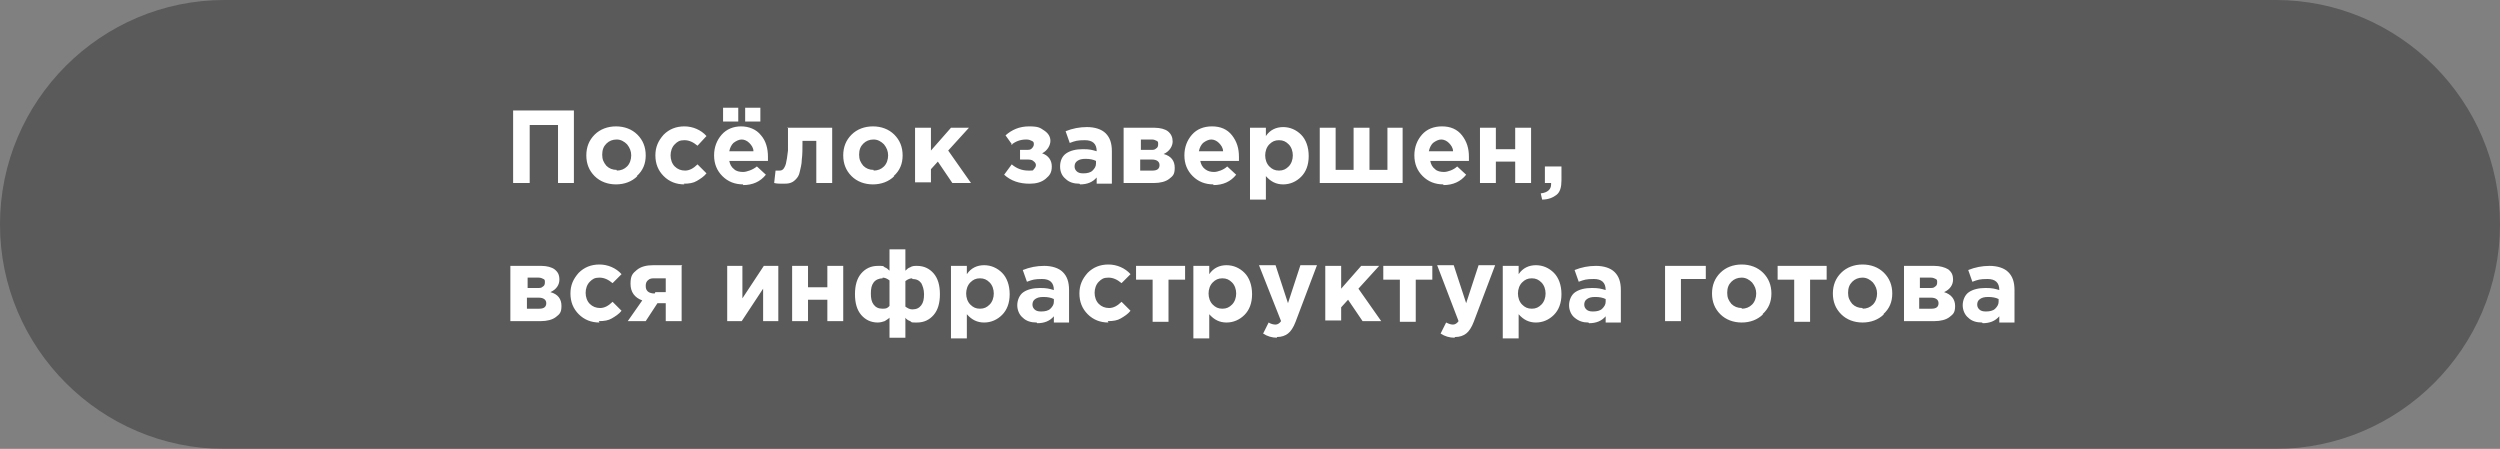
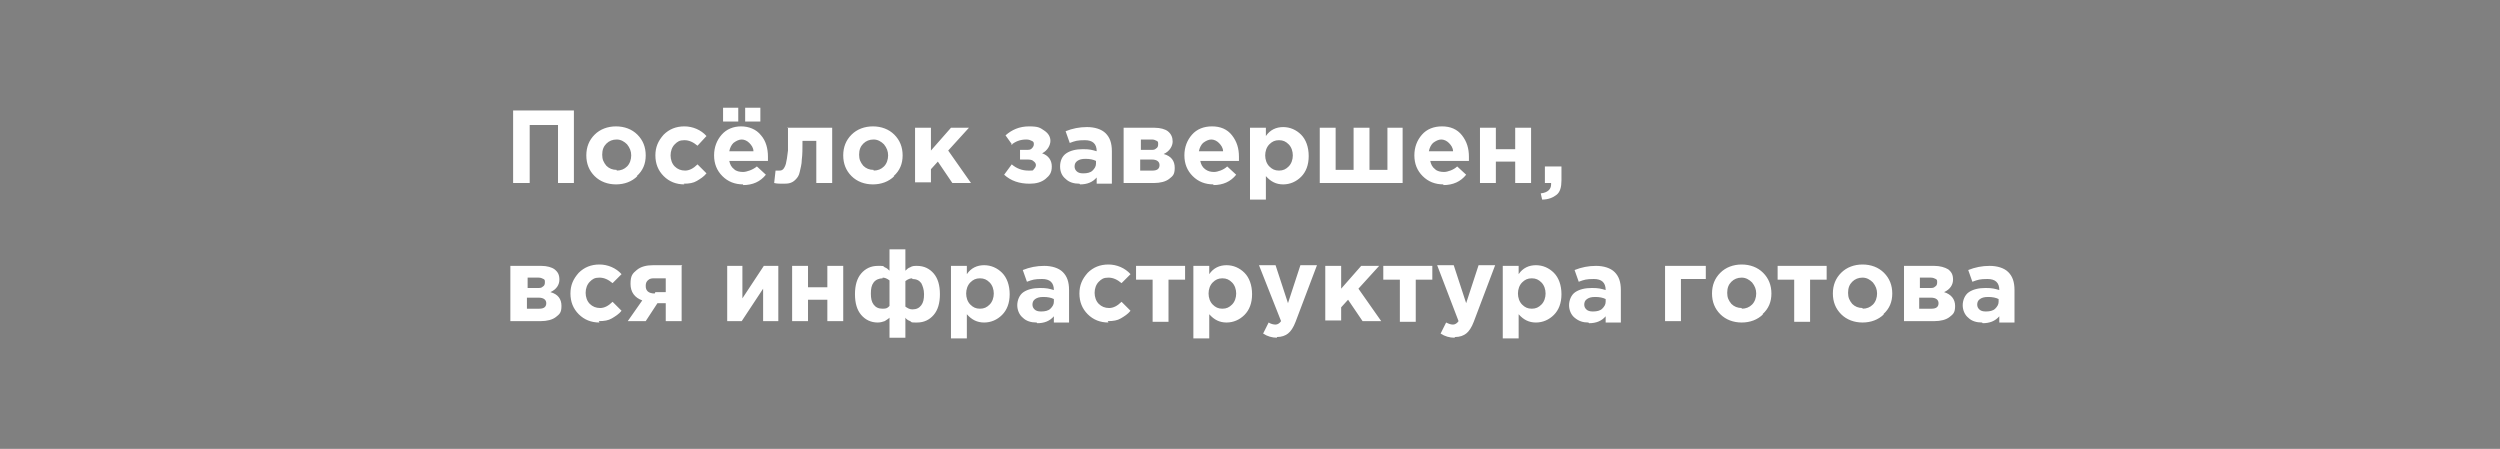
<svg xmlns="http://www.w3.org/2000/svg" id="Layer_1" data-name="Layer 1" version="1.1" viewBox="0 0 362 65">
  <rect x="0" y="0" width="362" height="65" fill="#808080" stroke="none" />
  <defs>
    <style> .cls-1 { fill: #000; fill-opacity: .3; } .cls-1, .cls-2 { stroke-width: 0px; } .cls-2 { fill: #fff; } </style>
  </defs>
-   <path class="cls-1" d="M32.5,0h297C347.4,0,362,14.6,362,32.5h0c0,17.9-14.6,32.5-32.5,32.5H32.5C14.6,65,0,50.4,0,32.5h0C0,14.6,14.6,0,32.5,0Z" />
  <path class="cls-2" d="M74.3,26.5v-10.5h8.8v10.5h-2.3v-8.4h-4.1v8.4h-2.3ZM92.3,25.5c-.8.8-1.9,1.2-3.1,1.2s-2.3-.4-3.1-1.2c-.8-.8-1.2-1.8-1.2-3s.4-2.2,1.2-3c.8-.8,1.9-1.2,3.1-1.2s2.3.4,3.1,1.2c.8.8,1.2,1.8,1.2,3s-.4,2.2-1.3,3ZM89.3,24.7c.6,0,1.1-.2,1.5-.6.4-.4.6-1,.6-1.6s-.2-1.1-.6-1.6c-.4-.4-.9-.7-1.5-.7s-1.1.2-1.5.6c-.4.4-.6.9-.6,1.6s.2,1.1.6,1.6c.4.4.9.6,1.5.6ZM99.1,26.7c-1.2,0-2.2-.4-3-1.2-.8-.8-1.2-1.8-1.2-3s.4-2.1,1.2-3c.8-.8,1.8-1.2,3-1.2s2.4.5,3.2,1.4l-1.3,1.4c-.6-.5-1.2-.8-1.9-.8s-1,.2-1.4.6c-.4.4-.6,1-.6,1.6s.2,1.2.6,1.6c.4.4.9.6,1.5.6s1.2-.3,1.8-.9l1.3,1.3c-.4.5-.9.8-1.4,1.1s-1.1.4-1.9.4ZM107.6,26.7c-1.2,0-2.2-.4-3-1.2-.8-.8-1.2-1.8-1.2-3s.4-2.2,1.1-3,1.7-1.2,2.8-1.2,2.2.4,2.9,1.3c.7.8,1,1.9,1,3.1s0,.3,0,.6h-5.6c.1.5.3.9.7,1.2.3.3.8.4,1.3.4s1.4-.3,2-.8l1.3,1.2c-.8,1-1.9,1.5-3.3,1.5ZM105.7,21.9h3.4c0-.5-.3-.9-.6-1.2-.3-.3-.7-.5-1.1-.5s-.8.2-1.2.5c-.3.3-.5.7-.6,1.2ZM107.9,17.6v-2h2.2v2h-2.2ZM104.7,17.6v-2h2.2v2h-2.2ZM114,18.5h6.5v8h-2.3v-6.1h-2c0,1.1,0,2-.1,2.7,0,.7-.2,1.3-.3,1.8-.1.5-.3.8-.6,1.1s-.5.4-.8.5-.7.1-1.1.1-.8,0-1.2-.1l.2-1.8c.2,0,.3,0,.5,0,.2,0,.4,0,.6-.2.1-.1.3-.4.4-.8.1-.4.2-1,.3-1.9,0-.8,0-2,0-3.4ZM129.5,25.5c-.8.8-1.9,1.2-3.1,1.2s-2.3-.4-3.1-1.2c-.8-.8-1.2-1.8-1.2-3s.4-2.2,1.2-3c.8-.8,1.9-1.2,3.1-1.2s2.3.4,3.1,1.2c.8.8,1.2,1.8,1.2,3s-.4,2.2-1.3,3ZM126.5,24.7c.6,0,1.1-.2,1.5-.6.4-.4.6-1,.6-1.6s-.2-1.1-.6-1.6c-.4-.4-.9-.7-1.5-.7s-1.1.2-1.5.6c-.4.4-.6.9-.6,1.6s.2,1.1.6,1.6c.4.4.9.6,1.5.6ZM132.5,26.5v-8h2.3v3.3l2.9-3.3h2.6l-3,3.3,3.3,4.7h-2.7l-2.1-3.1-1,1.1v1.9h-2.3ZM146.6,21l-1-1.4c.9-.8,2-1.3,3.4-1.3s1.6.2,2.2.6c.6.4.9.9.9,1.5s-.4,1.4-1.2,1.8c.9.3,1.4,1,1.4,1.9s-.3,1.3-.9,1.8c-.6.5-1.4.7-2.3.7-1.5,0-2.7-.4-3.7-1.3l1.1-1.5c.7.6,1.5.9,2.4.9s.6,0,.8-.2c.2-.2.3-.4.3-.6s-.1-.4-.4-.6c-.2-.2-.6-.2-1-.2h-.9v-1.4h.9c.4,0,.6,0,.8-.2.2-.2.3-.4.3-.6s0-.4-.3-.5c-.2-.1-.4-.2-.8-.2-.9,0-1.6.3-2.2.8ZM156.3,26.6c-.8,0-1.5-.2-2-.7-.5-.4-.8-1-.8-1.8s.3-1.5.9-1.9c.6-.4,1.4-.6,2.4-.6s1.3.1,2,.3h0c0-1.1-.6-1.6-1.7-1.6s-1.4.1-2.2.4l-.6-1.7c1-.4,2-.6,3.1-.6s2.1.3,2.7.9c.6.6.9,1.4.9,2.6v4.7h-2.2v-.9c-.6.7-1.4,1-2.4,1ZM156.9,25.1c.5,0,1-.1,1.3-.4.3-.3.5-.6.5-1v-.4c-.4-.2-.9-.3-1.5-.3s-.9.1-1.2.3c-.3.2-.4.5-.4.8s.1.5.3.7c.2.2.5.3.9.3ZM162.8,18.5h4.4c.8,0,1.5.2,1.9.5.5.4.7.9.7,1.5s-.4,1.4-1.3,1.8c1.1.3,1.6,1,1.6,2s-.3,1.2-.8,1.6c-.5.4-1.3.6-2.2.6h-4.4v-8ZM165.1,21.7h1.6c.3,0,.5,0,.7-.2.2-.1.3-.3.3-.6s0-.4-.2-.5c-.2-.1-.4-.2-.7-.2h-1.6v1.5ZM165.1,24.7h1.8c.7,0,1-.3,1-.8s-.4-.8-1.1-.8h-1.7v1.6ZM175.7,26.7c-1.2,0-2.2-.4-3-1.2-.8-.8-1.2-1.8-1.2-3s.4-2.2,1.1-3,1.7-1.2,2.9-1.2,2.2.4,2.9,1.3,1,1.9,1,3.1,0,.3,0,.6h-5.6c.1.5.3.9.7,1.2s.8.4,1.3.4,1.4-.3,1.9-.8l1.3,1.2c-.8,1-1.9,1.5-3.3,1.5ZM173.7,21.9h3.4c0-.5-.3-.9-.6-1.2-.3-.3-.7-.5-1.1-.5s-.8.2-1.2.5c-.3.3-.5.7-.6,1.2ZM181,28.9v-10.4h2.3v1.2c.6-.9,1.5-1.3,2.5-1.3s1.9.4,2.6,1.1,1.1,1.8,1.1,3.1-.4,2.3-1.1,3c-.7.7-1.6,1.1-2.6,1.1s-1.8-.4-2.5-1.2v3.4h-2.3ZM183.8,24.1c.4.4.8.6,1.4.6s1-.2,1.4-.6c.4-.4.6-1,.6-1.6s-.2-1.2-.6-1.6c-.4-.4-.8-.6-1.4-.6s-1,.2-1.4.6c-.4.4-.6,1-.6,1.6s.2,1.2.6,1.6ZM203.1,18.5v8h-12v-8h2.3v6.1h2.6v-6.1h2.3v6.1h2.6v-6.1h2.3ZM209,26.7c-1.2,0-2.2-.4-3-1.2-.8-.8-1.2-1.8-1.2-3s.4-2.2,1.1-3,1.7-1.2,2.9-1.2,2.2.4,2.9,1.3,1,1.9,1,3.1,0,.3,0,.6h-5.6c.1.5.3.9.7,1.2.3.3.8.4,1.3.4s1.4-.3,1.9-.8l1.3,1.2c-.8,1-1.9,1.5-3.3,1.5ZM207,21.9h3.4c0-.5-.3-.9-.6-1.2-.3-.3-.7-.5-1.1-.5s-.8.2-1.2.5c-.3.3-.5.7-.6,1.2ZM221.7,18.5v8h-2.3v-3.1h-2.8v3.1h-2.3v-8h2.3v3.1h2.8v-3.1h2.3ZM223.3,28.9l-.2-.9c1-.1,1.5-.6,1.5-1.3v-.2h-.9v-2.4h2.4v2c0,1-.2,1.7-.7,2.1-.5.4-1.2.7-2.1.7ZM74,38.5h4.4c.8,0,1.5.2,1.9.5.5.4.7.8.7,1.5s-.4,1.4-1.3,1.8c1.1.3,1.6,1,1.6,2s-.3,1.2-.8,1.6c-.5.4-1.3.6-2.2.6h-4.4v-8ZM76.3,41.7h1.6c.3,0,.5,0,.7-.2.2-.1.3-.3.3-.6s0-.4-.2-.5c-.2-.1-.4-.2-.7-.2h-1.6v1.5ZM76.3,44.7h1.8c.7,0,1-.3,1-.8s-.4-.8-1.1-.8h-1.7v1.6ZM86.8,46.7c-1.2,0-2.2-.4-3-1.2-.8-.8-1.2-1.8-1.2-3s.4-2.1,1.2-3c.8-.8,1.8-1.2,3-1.2s2.4.5,3.2,1.4l-1.3,1.3c-.6-.5-1.2-.8-1.9-.8s-1,.2-1.4.6c-.4.4-.6,1-.6,1.6s.2,1.2.6,1.6c.4.4.9.6,1.5.6s1.2-.3,1.8-.9l1.3,1.3c-.4.5-.9.8-1.4,1.1s-1.1.4-1.9.4ZM98.7,38.5v8h-2.3v-2.6h-1.2l-1.7,2.6h-2.6l2.1-3c-1.1-.4-1.7-1.2-1.7-2.4s.3-1.5.9-2c.6-.5,1.4-.7,2.4-.7h4.2ZM94.9,42.3h1.5v-2h-1.6c-.4,0-.7,0-1,.3-.2.2-.3.4-.3.8s.1.6.3.8c.2.2.6.3,1,.3ZM112.7,38.5v8h-2.2v-4.7l-3.1,4.7h-2.1v-8h2.2v4.7l3.1-4.7h2.1ZM122.1,38.5v8h-2.3v-3.1h-2.8v3.1h-2.3v-8h2.3v3.1h2.8v-3.1h2.3ZM132.1,40.3c-.3,0-.6.1-1,.4v3.7c.3.2.6.4,1,.4.6,0,1-.2,1.3-.6.3-.4.4-.9.4-1.6s-.2-1.2-.4-1.6c-.3-.4-.7-.6-1.3-.6ZM131.1,48.9h-2.3v-2.9c-.2.2-.4.3-.7.5-.3.1-.6.2-1,.2-1,0-1.8-.4-2.4-1.1-.6-.7-.9-1.7-.9-3s.3-2.3.9-3c.6-.7,1.4-1.1,2.4-1.1s.7,0,1,.2c.3.1.5.3.7.5v-3.1h2.3v3.1c.2-.2.4-.4.7-.5.3-.2.6-.2,1-.2,1,0,1.8.4,2.4,1.1.6.7.9,1.7.9,3s-.3,2.3-.9,3c-.6.7-1.4,1.1-2.4,1.1s-.7,0-1-.2c-.3-.1-.6-.3-.7-.5v2.9ZM127.8,40.3c-.5,0-1,.2-1.3.6-.3.4-.4.9-.4,1.6s.1,1.2.4,1.6c.3.4.7.6,1.3.6s.7-.1,1-.4v-3.7c-.4-.3-.7-.4-1-.4ZM137.7,48.9v-10.4h2.3v1.2c.6-.9,1.5-1.3,2.5-1.3s1.9.4,2.6,1.1,1.1,1.8,1.1,3.1-.4,2.3-1.1,3c-.7.7-1.6,1.1-2.6,1.1s-1.8-.4-2.5-1.2v3.5h-2.3ZM140.5,44.1c.4.4.8.6,1.4.6s1-.2,1.4-.6c.4-.4.6-1,.6-1.6s-.2-1.2-.6-1.6c-.4-.4-.8-.6-1.4-.6s-1,.2-1.4.6c-.4.4-.6,1-.6,1.6s.2,1.2.6,1.6ZM150.1,46.7c-.8,0-1.5-.2-2-.7-.5-.4-.8-1.1-.8-1.8s.3-1.5.9-1.9c.6-.4,1.4-.6,2.4-.6s1.3.1,2,.3h0c0-1.1-.6-1.6-1.7-1.6s-1.4.1-2.2.4l-.6-1.7c1-.4,2-.6,3.1-.6s2.1.3,2.7.9c.6.6.9,1.4.9,2.6v4.7h-2.2v-.9c-.6.7-1.4,1-2.4,1ZM150.8,45.1c.5,0,1-.1,1.3-.4.3-.3.5-.6.5-1v-.4c-.4-.2-.9-.3-1.5-.3s-.9.1-1.2.3c-.3.2-.4.5-.4.8s.1.5.3.7c.2.2.5.3.9.3ZM160.5,46.7c-1.2,0-2.2-.4-3-1.2-.8-.8-1.2-1.8-1.2-3s.4-2.1,1.2-3c.8-.8,1.8-1.2,3-1.2s2.4.5,3.2,1.4l-1.3,1.3c-.6-.5-1.2-.8-1.9-.8s-1,.2-1.4.6c-.4.4-.6,1-.6,1.6s.2,1.2.6,1.6c.4.4.9.6,1.5.6s1.2-.3,1.8-.9l1.3,1.3c-.4.5-.9.8-1.4,1.1s-1.1.4-1.9.4ZM171.6,38.5v2h-2.4v6.1h-2.3v-6.1h-2.4v-2h7.1ZM172.8,48.9v-10.4h2.3v1.2c.6-.9,1.5-1.3,2.5-1.3s1.9.4,2.6,1.1,1.1,1.8,1.1,3.1-.4,2.3-1.1,3c-.7.7-1.6,1.1-2.6,1.1s-1.8-.4-2.5-1.2v3.5h-2.3ZM175.6,44.1c.4.4.8.6,1.4.6s1-.2,1.4-.6c.4-.4.6-1,.6-1.6s-.2-1.2-.6-1.6c-.4-.4-.8-.6-1.4-.6s-1,.2-1.4.6c-.4.4-.6,1-.6,1.6s.2,1.2.6,1.6ZM184.9,48.9c-.7,0-1.4-.2-2-.6l.8-1.6c.3.2.7.3,1,.3s.6-.2.8-.5l-3.2-8.1h2.4l1.8,5.5,1.8-5.5h2.4l-3.1,8.2c-.3.8-.7,1.4-1.1,1.7-.4.3-.9.5-1.6.5ZM191.9,46.5v-8h2.3v3.3l2.9-3.3h2.6l-3,3.3,3.3,4.7h-2.7l-2.1-3.1-1,1.1v1.9h-2.3ZM207.4,38.5v2h-2.4v6.1h-2.3v-6.1h-2.4v-2h7.1ZM210.6,48.9c-.7,0-1.4-.2-2-.6l.8-1.6c.4.2.7.3,1,.3s.6-.2.8-.5l-3.1-8.1h2.4l1.8,5.5,1.8-5.5h2.4l-3.1,8.2c-.3.8-.7,1.4-1.1,1.7-.4.3-.9.5-1.6.5ZM217.6,48.9v-10.4h2.3v1.2c.6-.9,1.5-1.3,2.5-1.3s1.9.4,2.6,1.1,1.1,1.8,1.1,3.1-.4,2.3-1.1,3c-.7.7-1.6,1.1-2.6,1.1s-1.8-.4-2.5-1.2v3.5h-2.3ZM220.4,44.1c.4.4.8.6,1.4.6s1-.2,1.4-.6c.4-.4.6-1,.6-1.6s-.2-1.2-.6-1.6c-.4-.4-.8-.6-1.4-.6s-1,.2-1.4.6c-.4.4-.6,1-.6,1.6s.2,1.2.6,1.6ZM230,46.7c-.8,0-1.4-.2-2-.7-.5-.4-.8-1.1-.8-1.8s.3-1.5.9-1.9c.6-.4,1.4-.6,2.4-.6s1.3.1,2,.3h0c0-1.1-.6-1.6-1.7-1.6s-1.4.1-2.2.4l-.6-1.7c1-.4,2-.6,3.1-.6s2.1.3,2.7.9c.6.6.9,1.4.9,2.6v4.7h-2.2v-.9c-.6.7-1.4,1-2.4,1ZM230.7,45.1c.5,0,1-.1,1.3-.4.3-.3.5-.6.5-1v-.4c-.4-.2-.9-.3-1.5-.3s-.9.1-1.2.3c-.3.2-.4.5-.4.8s.1.5.3.7c.2.2.5.3.9.3ZM247,40.4h-3.6v6.1h-2.3v-8h5.9v2ZM255.3,45.5c-.8.8-1.9,1.2-3.1,1.2s-2.3-.4-3.1-1.2c-.8-.8-1.2-1.8-1.2-3s.4-2.2,1.2-3c.8-.8,1.9-1.2,3.1-1.2s2.3.4,3.1,1.2c.8.8,1.2,1.8,1.2,3s-.4,2.2-1.3,3ZM252.2,44.7c.6,0,1.1-.2,1.5-.6.4-.4.6-1,.6-1.6s-.2-1.1-.6-1.6c-.4-.4-.9-.7-1.5-.7s-1.1.2-1.5.6c-.4.4-.6.9-.6,1.6s.2,1.1.6,1.6c.4.4.9.6,1.5.6ZM264.5,38.5v2h-2.4v6.1h-2.3v-6.1h-2.4v-2h7.1ZM272.8,45.5c-.8.8-1.9,1.2-3.1,1.2s-2.3-.4-3.1-1.2c-.8-.8-1.2-1.8-1.2-3s.4-2.2,1.2-3c.8-.8,1.9-1.2,3.1-1.2s2.3.4,3.1,1.2c.8.8,1.2,1.8,1.2,3s-.4,2.2-1.3,3ZM269.7,44.7c.6,0,1.1-.2,1.5-.6.4-.4.6-1,.6-1.6s-.2-1.1-.6-1.6c-.4-.4-.9-.7-1.5-.7s-1.1.2-1.5.6c-.4.4-.6.9-.6,1.6s.2,1.1.6,1.6c.4.4.9.6,1.5.6ZM275.7,38.5h4.4c.8,0,1.5.2,2,.5.5.4.7.8.7,1.5s-.4,1.4-1.3,1.8c1,.3,1.6,1,1.6,2s-.3,1.2-.8,1.6c-.5.4-1.3.6-2.2.6h-4.4v-8ZM277.9,41.7h1.6c.3,0,.5,0,.7-.2.2-.1.3-.3.3-.6s0-.4-.2-.5c-.2-.1-.4-.2-.7-.2h-1.6v1.5ZM277.9,44.7h1.8c.7,0,1-.3,1-.8s-.4-.8-1.1-.8h-1.7v1.6ZM287,46.7c-.8,0-1.5-.2-2-.7-.5-.4-.8-1.1-.8-1.8s.3-1.5.9-1.9c.6-.4,1.4-.6,2.4-.6s1.3.1,2,.3h0c0-1.1-.6-1.6-1.7-1.6s-1.4.1-2.2.4l-.6-1.7c1-.4,2-.6,3.1-.6s2.1.3,2.7.9c.6.6.9,1.4.9,2.6v4.7h-2.2v-.9c-.6.7-1.4,1-2.4,1ZM287.6,45.1c.5,0,1-.1,1.3-.4.3-.3.5-.6.5-1v-.4c-.4-.2-.9-.3-1.5-.3s-.9.1-1.2.3c-.3.2-.4.5-.4.8s.1.5.3.7c.2.2.5.3.9.3Z" />
</svg>